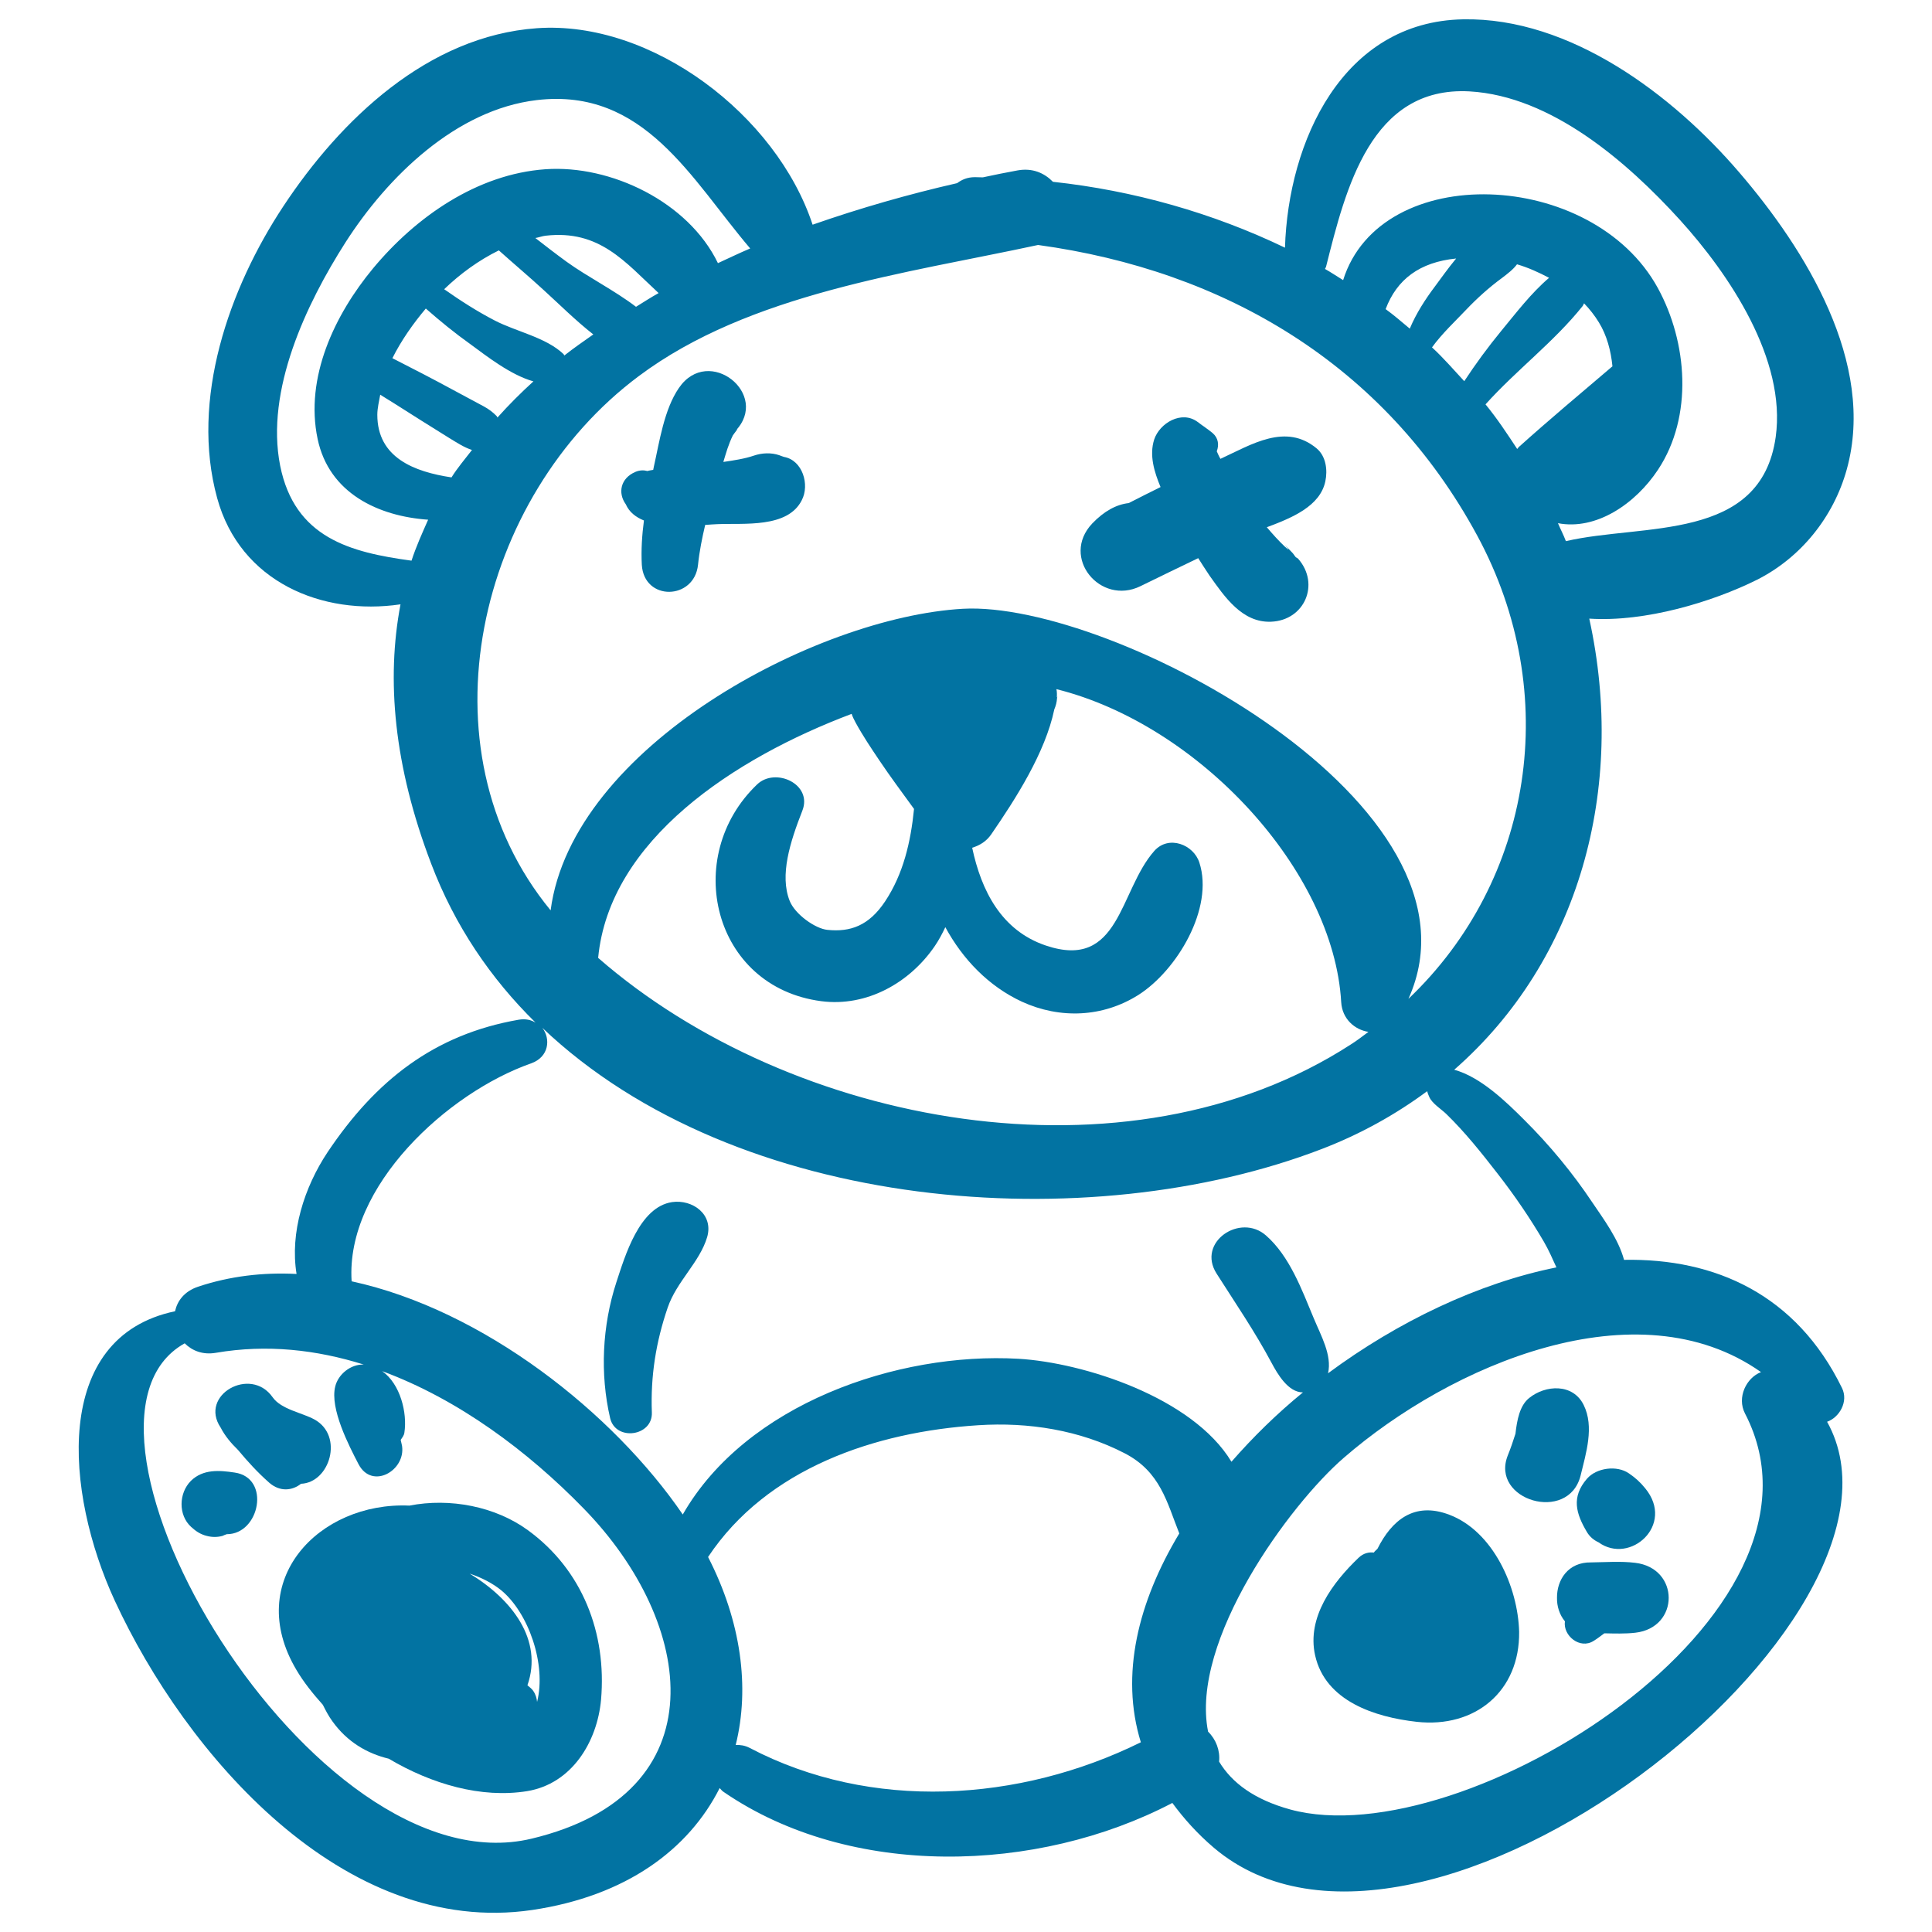
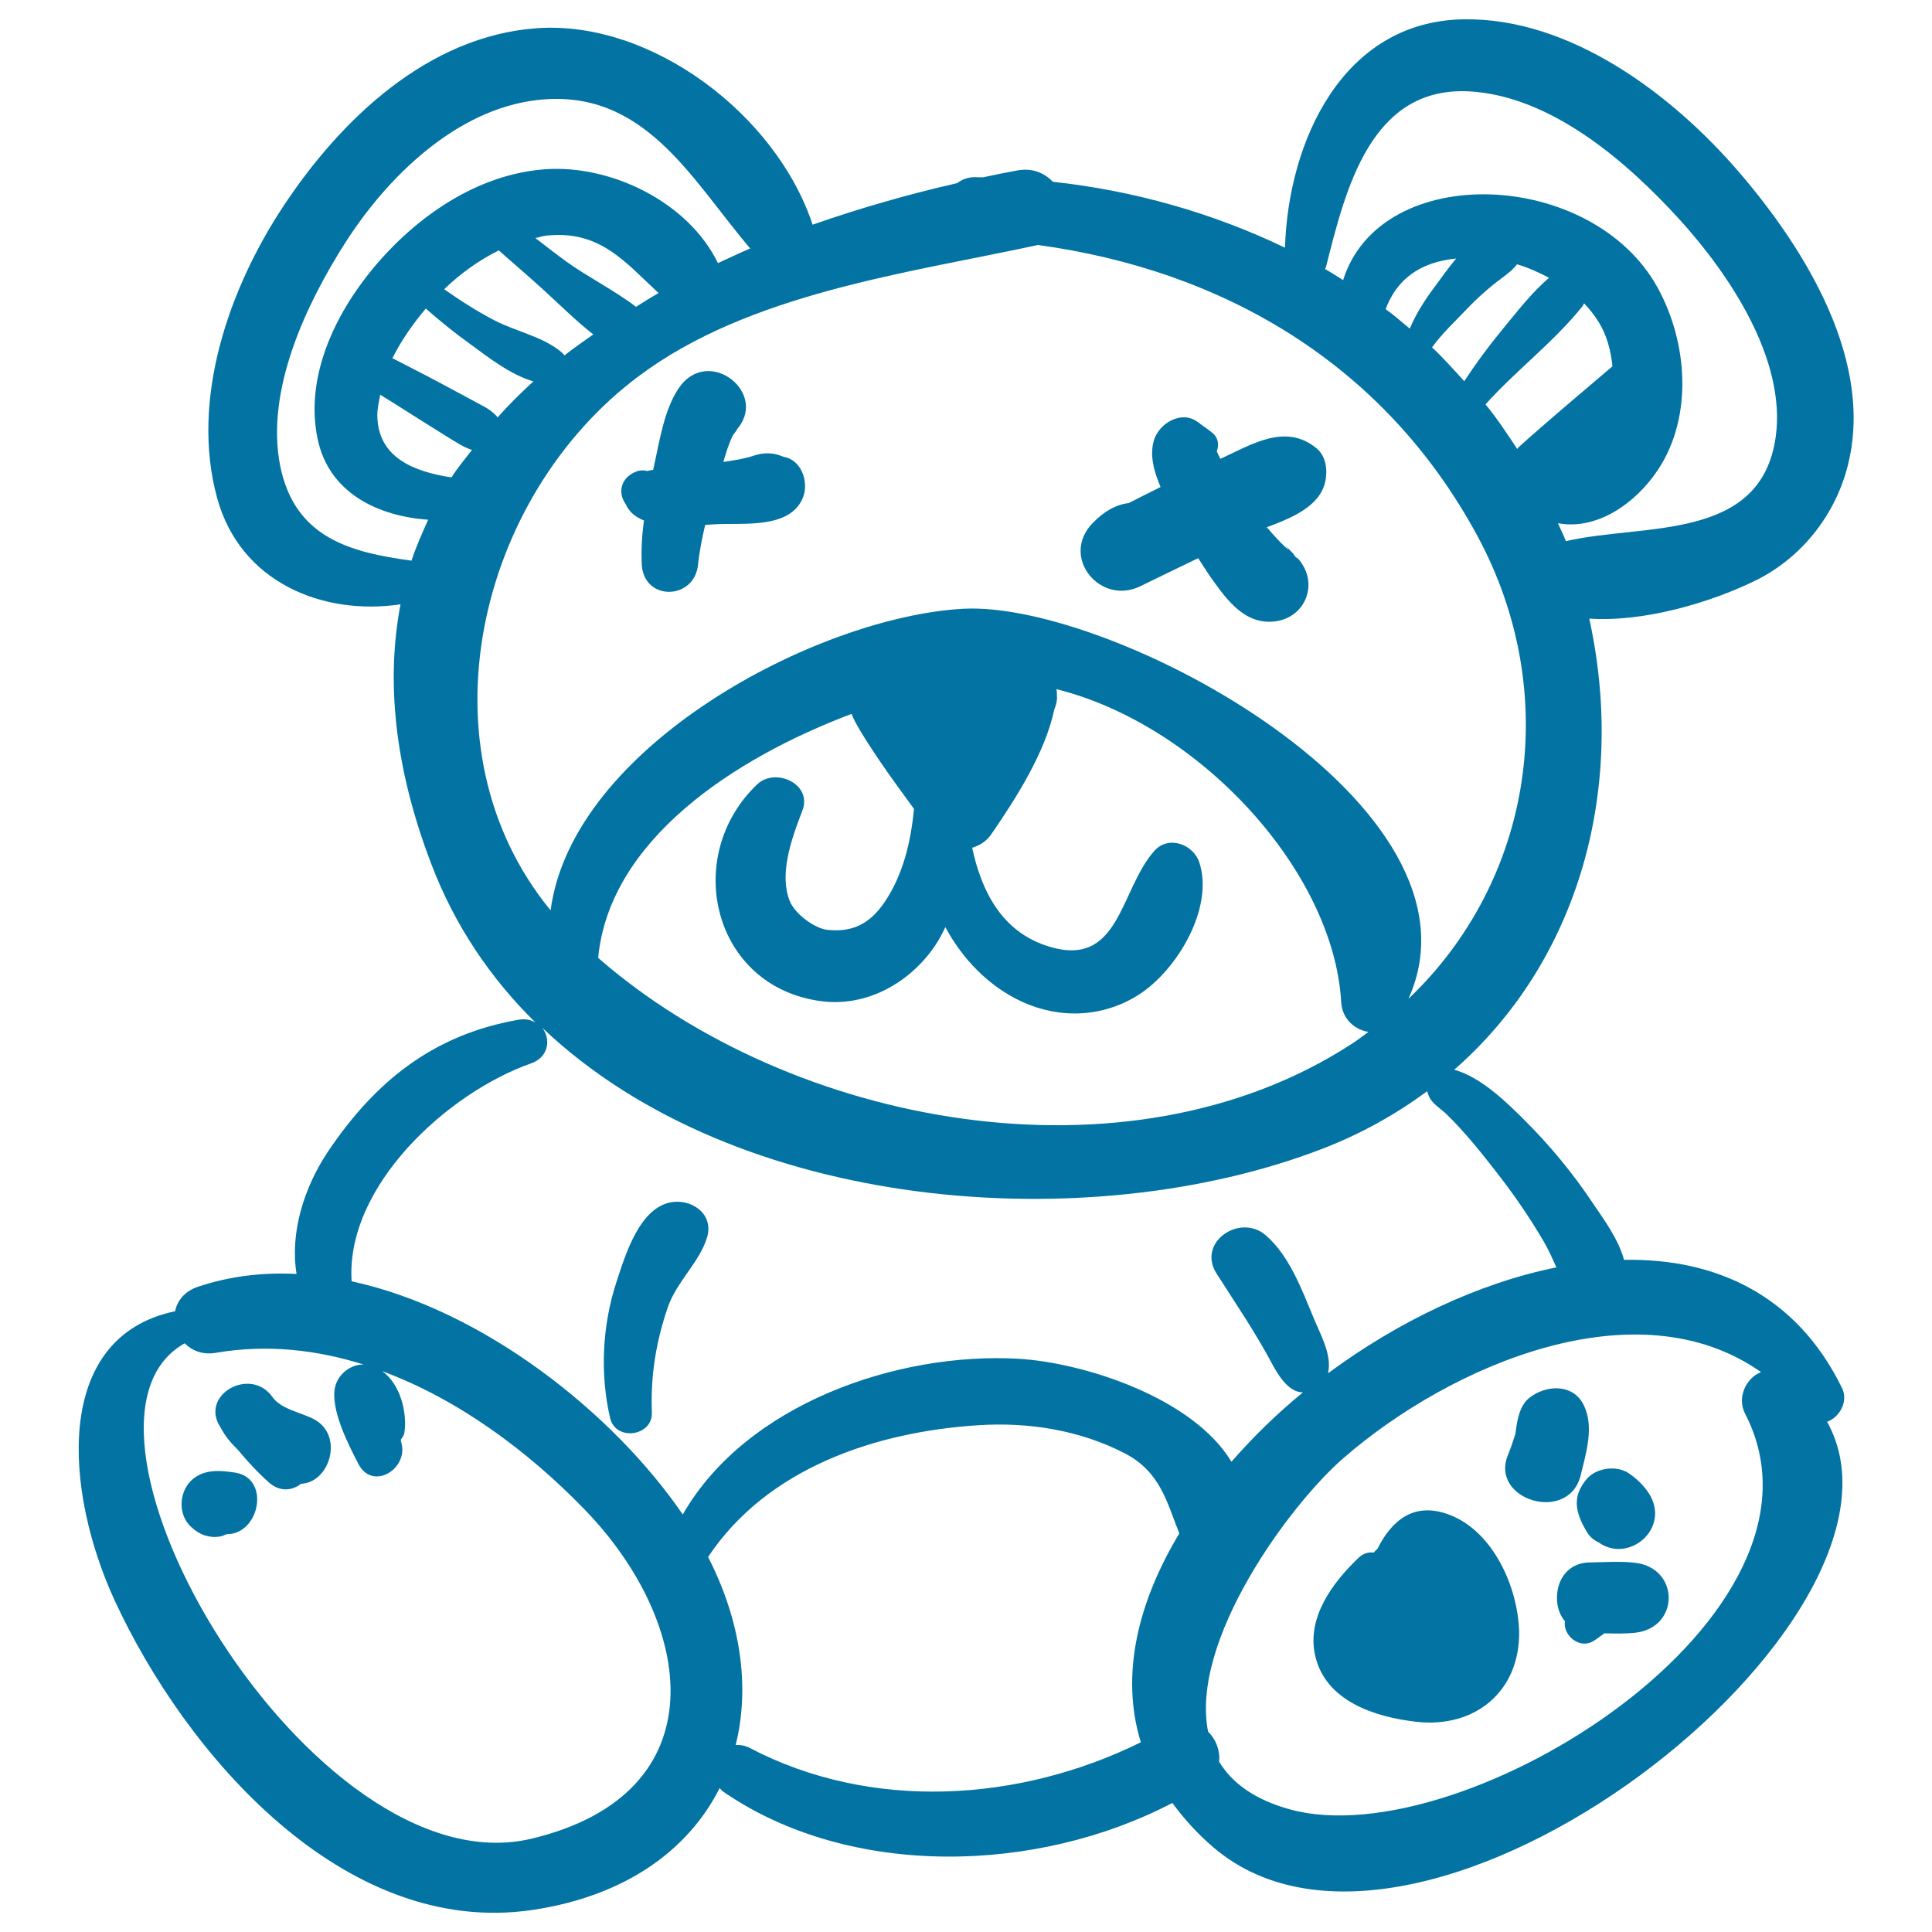
<svg xmlns="http://www.w3.org/2000/svg" viewBox="0 0 1000 1000" style="fill:#0273a2">
  <title>Bear Toy SVG icon</title>
  <g>
    <g>
      <path d="M681.5,232.1c-16-13.3-33.6-2.1-49.8,5.4c-0.2-0.4-0.4-0.7-0.6-1.1c-0.2-0.3-0.8-1.7-1.3-2.8c1.2-3.2,0.9-6.8-2.1-9.4c-2.5-2.1-5.2-3.8-7.8-5.8c-8.3-6.2-19.7,0.6-22.5,9.1c-2.6,8.1,0,16.7,3.3,24.6c-5.5,2.7-11,5.5-16.5,8.3c-6.3,0.7-12.7,4.1-18.9,10.6c-16.5,17.5,4.2,42.6,25,32.4c9.9-4.9,20-9.7,29.9-14.5c2,3.1,3.9,6.2,5.9,9.1c7.7,10.8,16.8,24.4,31.8,23.8c17.4-0.7,25.4-19.5,14.1-32.5c-0.4-0.5-1-0.6-1.4-1c-0.5-0.6-0.9-1.3-1.4-1.9c-9.6-10.1,1.8,2-4.1-3.4c-3.4-3.2-6.5-6.7-9.4-10.1c13.1-4.9,27.6-10.9,30.3-23.8C687.2,243.4,686.4,236.2,681.5,232.1z" />
      <path d="M405.8,236.5c-0.7-0.2-1.4-0.5-2.5-0.9c-4.1-1.4-8.9-1.2-13,0.2c-5,1.7-10.5,2.5-15.9,3.3c0.7-2.2,1.3-4.5,2.1-6.8c0.8-2.3,1.7-4.7,2.8-6.9c0.5-0.9,4.3-5.4,1.2-2.2c18.6-19-13.7-44.9-29.1-22.4c-7.7,11.2-10.1,28-13,40.9c-0.1,0.5-0.2,1-0.3,1.5c-1,0.2-2.1,0.3-3,0.6c-1.8-0.5-3.9-0.5-6.1,0.4c-7.9,3.3-9.3,11-5.1,16.8c1.8,4.1,5.2,6.7,9.4,8.4c-1,7.6-1.5,15.3-1.1,22.9c1.1,19,27.2,18.4,29.1,0c0.7-6.9,2.1-13.8,3.7-20.6c2.3-0.2,4.4-0.3,6.3-0.4c13.6-0.6,36.4,2.2,43.7-12.4C419.2,250.9,415.4,238.2,405.8,236.5z" />
      <path d="M955.9,242.9c15.2-55-21.5-113.9-55.7-153.7C865.8,49.1,812.8,9,757.4,10c-62.6,1.1-90.6,63.3-92.3,118.2c-37.4-18-78.4-29.6-120.1-34.1c-4.4-4.5-10.5-7.3-18.3-5.9c-6,1.1-12,2.3-18,3.6c-1.4,0-2.7-0.1-4.1-0.1c-3.9,0-6.8,1.3-9.2,3.1c-25,5.7-50.2,12.9-74.8,21.5C401.9,59.6,337.4,10.4,277.9,14.6c-56.4,4-101.6,47.3-131.2,92.1c-28.2,42.6-48.3,100.1-34.3,151.1c11.9,43.4,54.3,61,94.9,55c-7.4,38.9-3.5,83.5,15.9,134.3c12.2,32.1,30.8,59.4,54,82.2c-2.3-1.4-5.2-2.1-8.7-1.5c-43.8,7.6-74.1,31.5-98.9,68.5c-12.2,18.3-19.6,41.8-16.1,63.1c-17.4-0.9-34.5,1.1-51,6.6c-7.1,2.4-10.7,7.3-11.9,12.7c-63.9,13.4-57,93.9-31.2,149.8c36.6,79.2,118.3,174.5,216.1,160.1c48.5-7.2,80.9-31.2,97-63.1c0.7,0.7,1.2,1.5,2.2,2.1c65.4,44.8,162,42.3,232.1,5.6c5.9,8,12.8,15.8,21.5,23.2c108,91.7,374.5-118.2,317.4-220.5c6.3-2.2,11.2-10.4,7.7-17.5c-23.6-48.3-65.6-67.2-112.8-66.3c-2.9-10.8-10.6-21.1-16.4-29.7c-10.2-15.3-22.2-29.8-35.3-42.8c-9.4-9.4-22.6-22.2-36.2-25.9c64.7-56.6,89.2-145.6,69.9-233.5c29,1.9,63.9-8.7,86.8-20.1C932.2,288.6,949.1,267.5,955.9,242.9z M213,290.2c-31.7-4.3-60.5-11.8-68-49.2c-7.7-39,13.5-83.7,33.8-115.5c21.7-33.9,57.2-68.8,99.1-73.7c55.6-6.5,79.9,41,110.4,76.8c-5.7,2.4-11.2,5.1-16.7,7.6c-15.3-31.7-55.5-51-89.3-48.6c-35.4,2.5-67.1,24.7-89.2,51.3c-19.9,24-35.4,56.5-28.7,88.3c5.9,28.1,31.4,40,57.2,41.8C218.6,275.8,215.4,282.8,213,290.2z M256.1,165.9c-9.1-4.7-17.8-10.3-26.2-16.2c8.3-8,17.9-15,28.3-20.1c7.8,7,15.8,13.7,23.5,20.8c7.6,6.9,16.2,15.5,25.4,22.7c-5.1,3.6-10.2,7.1-15,10.9c-0.2-0.2-0.2-0.5-0.4-0.7C282.6,174.6,267.3,171.7,256.1,165.9z M276.1,197.4c-6.6,6-12.8,12.2-18.6,18.7c-0.1-0.2-0.3-0.6-0.4-0.7c-1.9-2-4.2-3.7-6.6-5c-5.4-2.9-10.8-5.8-16.2-8.7c-10.3-5.6-20.8-11-31.2-16.3c4.7-9.4,10.9-18.1,17.3-25.7c7.4,6.5,15,12.7,23,18.4C252,184.4,264.3,194.1,276.1,197.4z M293.3,135.5c-5.5-4-10.8-8.1-16.2-12.3c1.8-0.3,3.5-1,5.3-1.2c28-3.2,41.2,13.7,58.5,29.7c-4,2.2-7.8,4.7-11.7,7.1C317.9,150.2,304.1,143.3,293.3,135.5z M233.7,247.1c-19.3-2.9-38.4-10.2-38.4-32.4c0-3.5,0.9-6.9,1.5-10.4c2.5,1.5,4.9,3.1,7.4,4.6c9.4,6,18.8,11.9,28.3,17.8c3.8,2.3,7.7,4.9,11.8,6.2C240.7,237.6,236.8,242.1,233.7,247.1z M275.1,951.7C161.6,978.8,20.2,737.3,95.6,695.3c3.8,3.8,9.3,6.1,16.2,4.9c26.3-4.5,52-1.6,76.5,6.1c-6.7-0.3-13.3,5-14.8,11.4c-2.8,11.4,7,30.4,12.1,40.2c7,13.3,24.4,3.3,22.5-9.5c-0.2-1-0.5-2.1-0.7-3.1c0.8-1.2,1.7-2.3,1.9-3.7c1.6-10.3-2.1-25.3-11.5-31.9c39.5,14.6,75.4,41.4,104.3,71.1C360.1,840.2,372.7,928.4,275.1,951.7z M590.5,901.8c-62.8,31-139.6,35.9-202.5,2.9c-2.5-1.3-4.9-1.6-7.2-1.5c7.4-29.8,2.8-64-14.3-97.3C397,760,453,741.1,506.3,737.7c26-1.7,52.6,2.5,75.8,14.5c18.6,9.6,21.9,25.5,28.3,41.5C589.1,829.1,579.7,866.9,590.5,901.8z M911.5,710.2c-7.6,2.9-12.6,13.1-8.3,21.4C957.4,836,757.3,961,667.9,936.6c-18.6-5.1-30.3-13.8-36.9-24.8c0.6-5.7-1.6-11.5-5.7-15.5c-9.4-47.2,42.3-117.6,70.2-141.7C751,706.4,847.4,665,911.5,710.2z M775.1,607.4c8.8,11.3,16.8,23,24,35.3c2.5,4.3,4.5,8.9,6.5,13.3c-40.3,8.1-82,28-118.2,54.8c2.1-9.4-3.6-19.3-7.5-28.7c-6.1-14.6-12.4-31.9-24.6-42.6c-13.3-11.8-36,3.4-25.6,19.7c9.8,15.4,19.8,30,28.4,46.1c3.1,5.8,8.6,15.4,16.3,15.4c-13.6,11.1-25.9,23.2-37,35.9c-20.1-33.3-76.5-51.3-110.2-53.3c-62.9-3.6-141.1,23.5-173.8,80.6c-36-52.6-103.1-105.9-171.4-120.7c-3.2-49.3,49.8-97.7,92.9-112.8c9.3-3.3,10.2-12.7,5.8-18.4c100.8,95.8,283,109.1,403.5,62.7c20.3-7.8,38.4-18,54.5-29.9c0.1,0.3,0.2,1,1.1,3c1.4,3.3,6.2,6.3,8.7,8.7C758.2,585.9,766.8,596.7,775.1,607.4z M391.9,406c-39.1,37.3-23,104.8,33.1,112.2c23.6,3.1,45.9-9.5,58.9-28.6c2.1-3.1,3.8-6.3,5.4-9.7c9,16.6,22.4,30.6,39.7,38.6c19.7,9,41.8,8.1,60.2-3.5c20-12.7,39.2-44.9,31.6-68.5c-3-9.4-15.9-14.4-23.3-6.1c-18.3,20.6-17.7,62-56.2,49c-23.1-7.8-33.4-28.5-38.1-50.6c3.8-1.2,7.3-3.2,9.9-7c12.5-18.2,27.9-42.1,32.6-64.6c0.8-1.9,1.3-3.8,1.4-5.7c0-0.3,0.2-0.7,0.2-1c-0.1,0.2-0.2,0.4-0.3,0.6c0.1-1.5,0.1-3-0.2-4.4c73.8,18.4,143.5,93.9,147.4,162c0.5,8.7,7,14.3,14.1,15.4c-3,2.2-5.9,4.5-9.1,6.5c-116,75.1-289.7,42.3-389.6-44.8c5.8-61,70.4-103.4,131.2-126.3c0.5,1.5,1.2,2.9,2,4.4c3.7,6.8,8,13.2,12.3,19.6c5.7,8.5,11.9,16.8,18,25.2c-1.7,17-5.5,33.6-15,47.9c-8.4,12.6-18,15.9-29.8,14.7c-6.3-0.6-16.9-8.1-19.6-15.1c-5.2-13.2,0.2-30.3,6.6-46.6C420.7,405.8,401.3,397,391.9,406z M729,517c45.2-100-153.5-206.2-230.6-201.9c-76.1,4.3-202.3,71.5-213.4,156.1c-69-84-37.8-214.3,45.6-276.5c57.3-42.9,138.6-53.2,206.7-67.9h0c96.3,13.2,179.3,61.7,227.3,150.4C808.9,359.1,793.3,455.8,729,517z M786.1,231.4c-0.3,0.3-0.5,0.7-0.8,1c-5.2-7.9-10.4-15.8-16.4-23.1c15.9-17.7,35.4-32.3,50.2-50.8c0.4-0.5,0.5-1,0.8-1.5c2.9,3,5.5,6.3,7.7,9.9c4.1,6.7,6.2,14.6,7,22.7C818.4,203.4,801.9,217.2,786.1,231.4z M777.1,171.2c-6.9,8.4-13.3,17.1-19.2,26.1c-5.5-5.9-10.8-12.1-16.7-17.5c5.2-7.2,12.5-14,17.5-19.3c5.7-6,12-11.7,18.7-16.6c3-2.3,5.8-4.4,7.8-7.1c5.8,1.7,11.3,4.2,16.6,7C792.6,151.6,784.7,162,777.1,171.2z M742.7,148.3c-4.9,6.5-9.7,13.9-13,21.8c-4.1-3.4-8.2-7-12.5-10.1c5.8-15.4,17.6-24.3,36.5-26.2C749.3,139.1,745.4,144.7,742.7,148.3z M810.5,280.1c-1.2-3.2-2.8-6.2-4.1-9.3c19.8,3.8,40.1-10,51.8-27.7c18.3-27.7,15.2-66-0.1-94C824.3,87.3,714.6,83,695.2,145c-3.1-1.9-6.2-4-9.4-5.8c0.2-0.5,0.5-0.8,0.6-1.3c10.1-40.1,23.1-93.4,74.2-90.6c42.5,2.4,81.8,36.7,108.9,66.5c25.5,28.1,55.2,72.2,49.6,112.4C911.4,280.7,850.4,270.8,810.5,280.1z" />
      <path d="M750.1,784c-18.2-6.9-29.8,3-37.1,17.6c-0.6,0.7-1.4,1.2-1.9,2c-2.6-0.3-5.4,0.3-7.9,2.7c-13.4,12.8-26.9,30.8-22.5,50.5c5.3,23.8,31.1,32,52.5,34.4c30.3,3.4,53.5-15.8,53.1-46.6C785.7,821.5,772.9,792.6,750.1,784z" />
      <path d="M819.7,727.2c-5.6-11.3-19.8-10.4-28.2-3.6c-4.9,3.9-6.3,11.4-7.1,18.5c-1.2,3.8-2.5,7.6-4,11.3c-9.1,23.1,31.4,35.2,37.7,10.4C820.9,752.2,825.3,738.5,819.7,727.2z" />
      <path d="M851.6,770.4c-2.5-3.1-5.1-5.5-8.5-7.8c-6.2-4.3-16.8-2.9-21.7,2.8c-8.2,9.5-5.7,18,0,27.6c1.5,2.5,3.6,4.2,6,5.3C843.7,810.1,867.1,789.3,851.6,770.4z" />
      <path d="M846.3,808.9c-7.5-0.9-15.2-0.3-22.8-0.2c-11.9-0.2-17.7,9.1-17.6,18.3c-0.1,4.4,1.3,8.8,4.1,12.2c-1.1,7.4,7.8,14.7,14.9,10.1c1.8-1.1,3.6-2.5,5.5-3.9c5.3,0.1,10.7,0.3,16-0.3C869.5,842.5,869.5,811.6,846.3,808.9z" />
-       <path d="M273.2,792c-16.9-12.3-40.3-16.8-61.3-12.7c-46.9-2.1-85.9,38.8-58.5,85c3.7,6.3,8.5,12.3,13.7,18.1c1.5,3,3,5.9,5,8.6c7.6,10.6,17.9,16.6,29.1,19.3c22.3,13.2,47.9,20.6,71.6,16.8c23.2-3.8,36.3-25.5,38.3-47.3C314.1,845.2,301.4,812.5,273.2,792z M278,880.9c-0.2-1.9-0.7-3.8-2-5.7c-0.8-1.2-2-2-3-2.9c8.2-23.5-8-44.5-29.9-57.8c6.3,2.1,12,5.1,16.3,8.6C273.5,834.7,282.9,861.4,278,880.9z" />
      <g>
        <path d="M121.5,762.2c-7.9-1.2-16.4-1.9-22.7,4.3c-6.3,6.3-6.6,17.7,0.1,23.8c2.5,2.3,4.9,3.9,8.2,4.7c2.7,0.7,5.3,0.7,8,0c0.9-0.4,1.6-0.7,2.2-0.9h0c0,0,0,0,0,0c1.7-0.7,1.6-0.7,0.1,0C134.5,794.1,140.2,764.9,121.5,762.2z" />
        <path d="M116.4,794.6c0.5-0.2,0.7-0.3,1-0.5c0,0-0.1,0-0.1,0C117,794.2,116.8,794.5,116.4,794.6z" />
      </g>
      <path d="M162.9,734.8c-6.4-3.6-17.3-5.2-21.8-11.6c-11.4-16.3-38.2-1.1-26.9,15.7c2.2,4.3,5.4,8.1,9,11.6c5,6,10.2,11.7,16.1,16.9c5.7,5,12.1,4.1,16.5,0.6C170.7,767.4,178,743.3,162.9,734.8z" />
      <path d="M347.9,622.2c-17,2.5-24.4,27.9-28.9,41.6c-7.3,22.4-8.5,47.4-3.2,70.2c2.8,12.1,22.1,9.5,21.6-2.9c-0.7-18.9,2.1-36.5,8.2-54.3c4.6-13.5,16.5-23.4,20.4-36.4C369.5,628.5,358.4,620.7,347.9,622.2z" />
    </g>
  </g>
</svg>